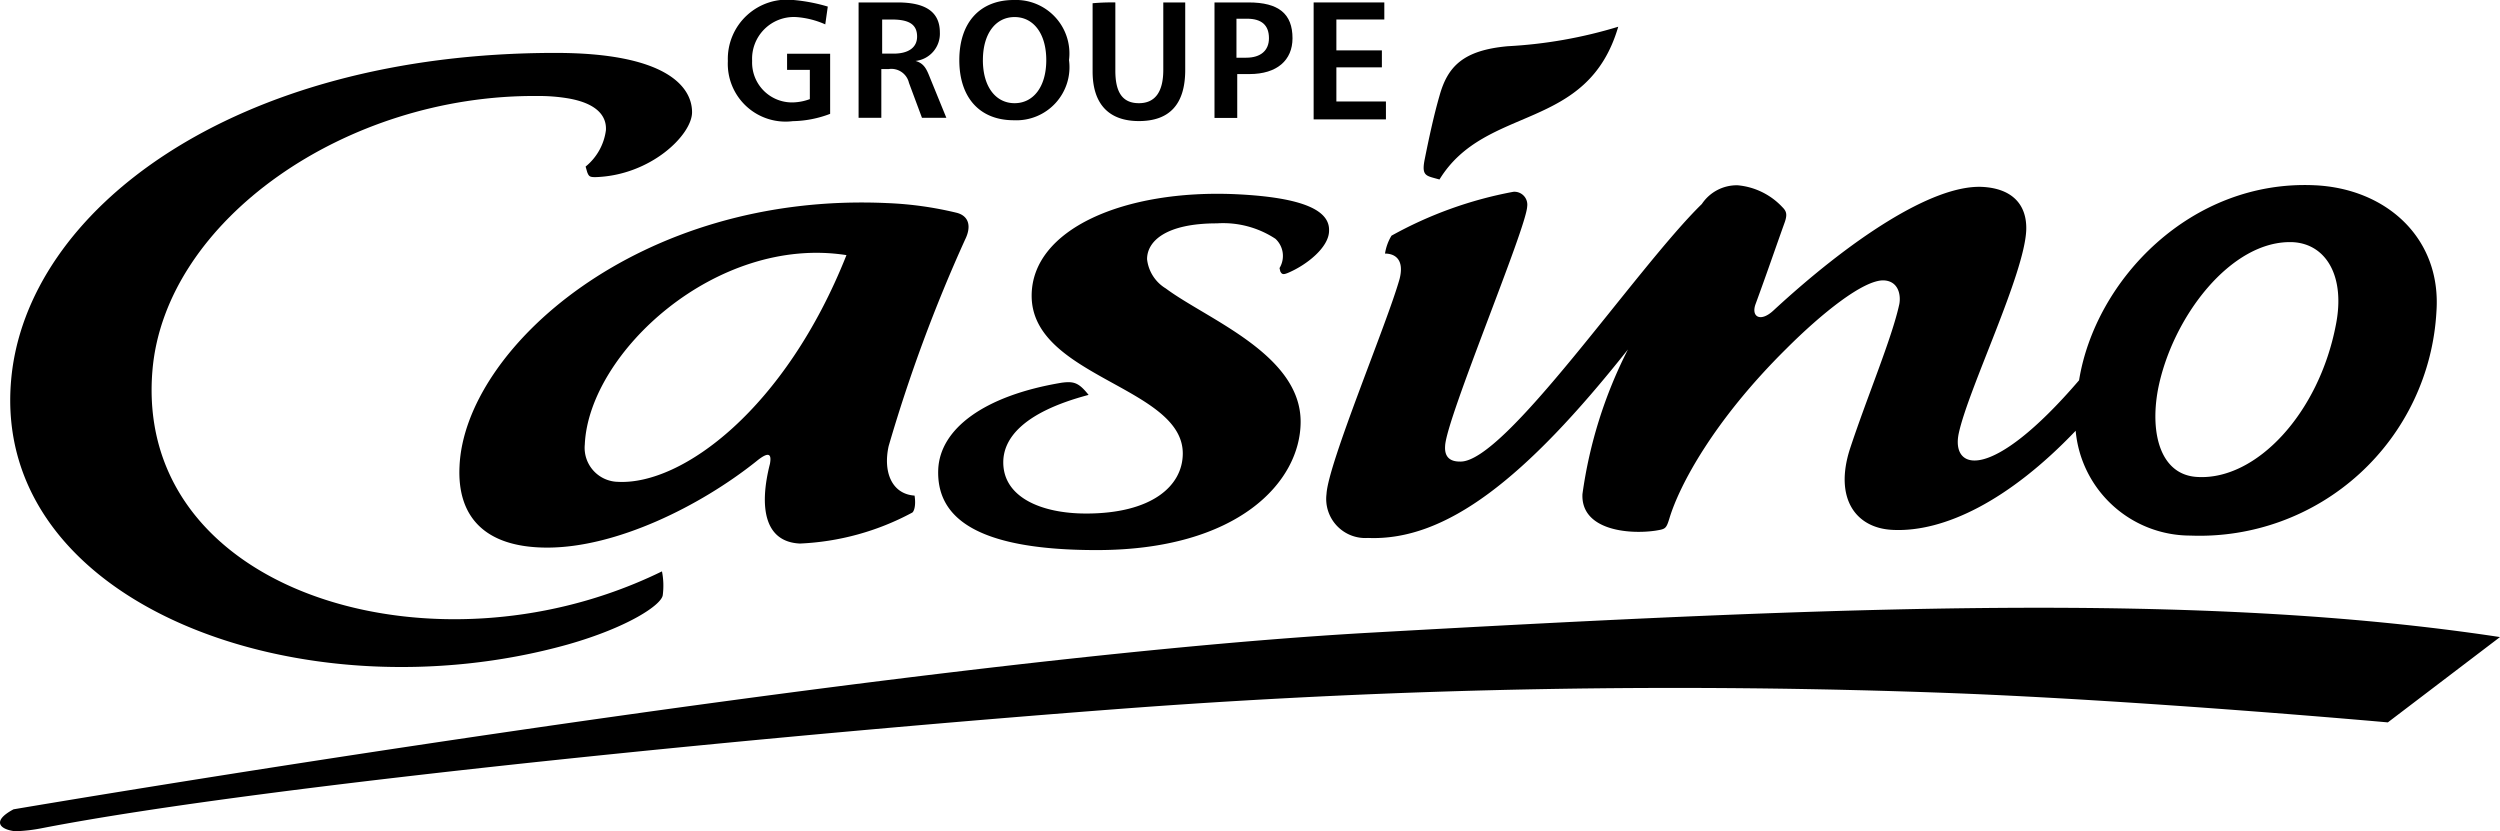
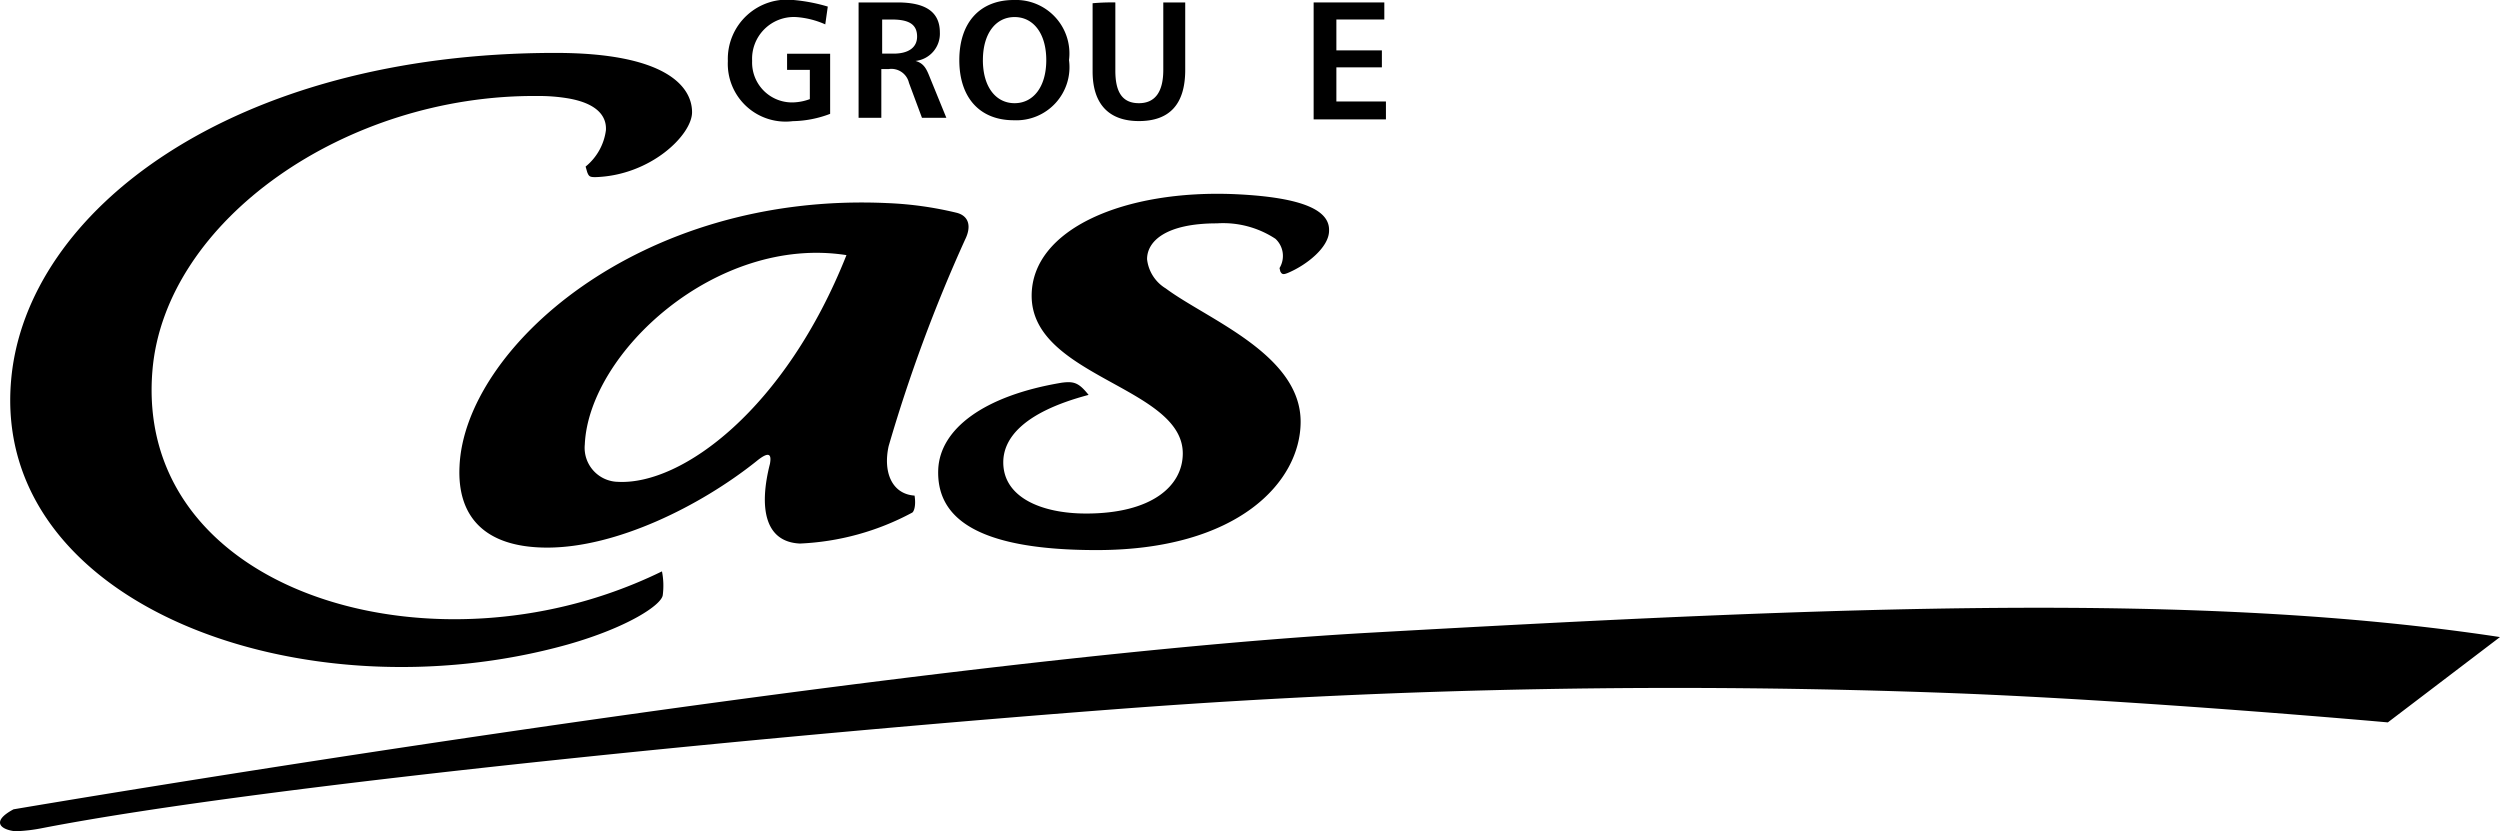
<svg xmlns="http://www.w3.org/2000/svg" width="111.692" height="37.142" viewBox="0 0 111.692 37.142">
  <g transform="translate(32.514 0)">
    <path d="M108.056,48.289a3.845,3.845,0,0,0-1.307-.327,1.867,1.867,0,0,0-1.96,1.96,1.782,1.782,0,0,0,1.888,1.851,2.344,2.344,0,0,0,.69-.145V50.322H106.35V49.6h1.924v2.686a4.881,4.881,0,0,1-1.67.327,2.581,2.581,0,0,1-2.9-2.686,2.649,2.649,0,0,1,2.977-2.723,7.683,7.683,0,0,1,1.488.29Z" transform="translate(-103.7 -47.2)" />
    <path d="M121.543,47.5c1.271,0,1.888.436,1.888,1.343a1.223,1.223,0,0,1-1.089,1.271c.4.109.508.4.653.762l.726,1.779h-1.089l-.581-1.561a.807.807,0,0,0-.908-.617h-.327v2.178H119.8V47.5Zm-.69,2.287h.508c.69,0,1.053-.29,1.053-.762,0-.545-.363-.762-1.125-.762h-.436v1.525Z" transform="translate(-113.955 -47.391)" />
    <path d="M137.1,49.886a2.373,2.373,0,0,1-2.469,2.686c-1.525,0-2.432-1.016-2.432-2.686,0-1.706.944-2.686,2.432-2.686A2.39,2.39,0,0,1,137.1,49.886Zm-3.848,0c0,1.2.581,1.924,1.416,1.924s1.416-.726,1.416-1.924-.581-1.924-1.416-1.924S133.253,48.688,133.253,49.886Z" transform="translate(-121.854 -47.2)" />
    <path d="M149.616,47.5v3.049c0,.98.327,1.452,1.053,1.452s1.089-.508,1.089-1.488V47.5h.98v3.013q0,2.287-2.069,2.287c-1.343,0-2.069-.762-2.069-2.214V47.536A9.512,9.512,0,0,1,149.616,47.5Z" transform="translate(-132.3 -47.391)" />
-     <path d="M165.125,47.5c1.343,0,1.96.508,1.96,1.6,0,.98-.69,1.6-1.924,1.6h-.545v1.96H163.6V47.5Zm-.508,2.469h.4c.653,0,1.016-.327,1.016-.871q0-.871-.98-.871h-.472v1.743Z" transform="translate(-141.854 -47.391)" />
    <path d="M178.958,47.5v.762h-2.142v1.38h2.033V50.4h-2.033v1.525h2.214v.8H175.8V47.5Z" transform="translate(-149.625 -47.391)" />
  </g>
  <path d="M14.813,131.98c-.653-.073-1.089-.436-.073-.98,0,0,39.026-6.643,60.372-7.878,21.346-1.2,37.32-1.851,50.715.182l-5.01,3.812s-10.891-.98-19.458-1.307a329.379,329.379,0,0,0-36.521.653c-15.066,1.125-38.663,3.412-48.791,5.373A7.245,7.245,0,0,1,14.813,131.98Z" transform="translate(-14.136 -94.842)" />
  <g transform="translate(0.456 1.198)">
    <path d="M41.1,58.782l.073.254c.073.182.109.218.363.218,2.469-.073,4.32-1.888,4.32-2.9,0-1.162-1.2-2.65-6.1-2.65-14.412,0-23.67,7.043-24.323,14.63-.871,10.056,13.069,15.1,24.868,11.8,2.686-.762,4.211-1.779,4.247-2.214a3.288,3.288,0,0,0-.036-1.053,20.765,20.765,0,0,1-2.469,1.016c-9.62,3.267-21.092-.762-20.293-10.02.581-6.68,8.64-12.307,17.208-12.234a7.876,7.876,0,0,1,1.38.109c1.234.218,1.706.762,1.67,1.416A2.509,2.509,0,0,1,41.1,58.782Z" transform="translate(-15.393 -52.538)" />
    <path d="M93.269,73.788c.29-.581.182-1.053-.363-1.2a15.79,15.79,0,0,0-3.122-.436c-11.109-.508-18.878,6.535-19.1,11.762-.109,2.214,1.089,3.63,3.921,3.63,3.086,0,6.825-1.851,9.33-3.848.617-.508.69-.29.617.109-.472,1.851-.29,3.485,1.343,3.558a11.657,11.657,0,0,0,5.01-1.38c.073-.036.182-.29.109-.762C90,85.151,89.6,84.171,89.856,83.009A69.151,69.151,0,0,1,93.269,73.788Zm-15.5,10.818a1.52,1.52,0,0,1-1.488-1.67c.182-4.1,5.881-9.366,11.69-8.459C85.246,81.339,80.635,84.752,77.767,84.606Z" transform="translate(-50.61 -64.277)" />
    <path d="M144.879,74.517c.073.145.145.145.327.073.871-.363,1.851-1.162,1.851-1.888.036-.871-1.053-1.488-4.175-1.634-4.974-.218-9.112,1.561-9.112,4.538,0,3.63,6.752,4.066,6.752,7.043,0,1.452-1.38,2.686-4.32,2.686-2,0-3.7-.726-3.7-2.287,0-1.016.8-2.214,3.812-3.013-.436-.545-.653-.617-1.2-.545-3.485.581-5.445,2.069-5.518,3.884-.073,2,1.452,3.594,7.079,3.594,6.317,0,9.112-3.049,9.112-5.736,0-3.013-4.175-4.574-6.026-5.954a1.752,1.752,0,0,1-.835-1.307c0-.8.835-1.6,3.122-1.6a4.245,4.245,0,0,1,2.614.69,1.044,1.044,0,0,1,.182,1.307Z" transform="translate(-88.135 -63.59)" />
-     <path d="M221.542,69.982c-5.518-.254-9.8,4.211-10.528,8.713-3.957,4.611-5.736,4.03-5.373,2.36.436-2,2.941-7.115,3.013-9.076.036-1.089-.581-1.851-1.96-1.924-2.251-.109-5.954,2.4-9.33,5.518-.581.545-1.017.29-.8-.29.545-1.488.8-2.251,1.307-3.667.109-.327.073-.472-.109-.653a3.114,3.114,0,0,0-2-.98,1.873,1.873,0,0,0-1.6.835c-2.941,2.868-8.822,11.617-10.818,11.508-.363,0-.69-.145-.653-.69.036-1.2,3.63-9.729,3.667-10.709a.576.576,0,0,0-.617-.653,17.944,17.944,0,0,0-5.445,1.96,2.175,2.175,0,0,0-.29.8c.436,0,.871.254.653,1.125-.545,1.96-3.195,8.241-3.267,9.62a1.747,1.747,0,0,0,1.851,1.96c3.485.145,7.043-2.65,11.617-8.422a20.284,20.284,0,0,0-2.033,6.462c-.073,1.6,2.033,1.815,3.267,1.634.436-.073.472-.073.617-.545.436-1.452,1.96-4.356,5.228-7.587,1.561-1.561,3.449-3.086,4.356-3.049.653.036.762.653.69,1.053-.327,1.525-1.452,4.175-2.215,6.5-.69,2.178.254,3.521,1.924,3.594,2.287.109,5.191-1.307,8.168-4.429a5.148,5.148,0,0,0,5.119,4.683,10.6,10.6,0,0,0,11-10.02C227.205,72.342,224.737,70.127,221.542,69.982Zm.944,6.244c-.762,3.957-3.558,6.934-6.172,6.789-1.634-.073-2.142-1.888-1.779-3.884.617-3.231,3.267-6.716,6.026-6.607C222.05,72.6,222.922,74.048,222.486,76.226Z" transform="translate(-118.584 -62.903)" />
-     <path d="M189.8,57.252c-.4-.109-.545-.182-.4-.871.182-.908.4-1.924.653-2.8.363-1.307,1.053-2.033,3.049-2.214a20.59,20.59,0,0,0,4.937-.871c-1.38,4.719-5.917,3.449-7.987,6.825Z" transform="translate(-126.197 -50.5)" />
  </g>
</svg>